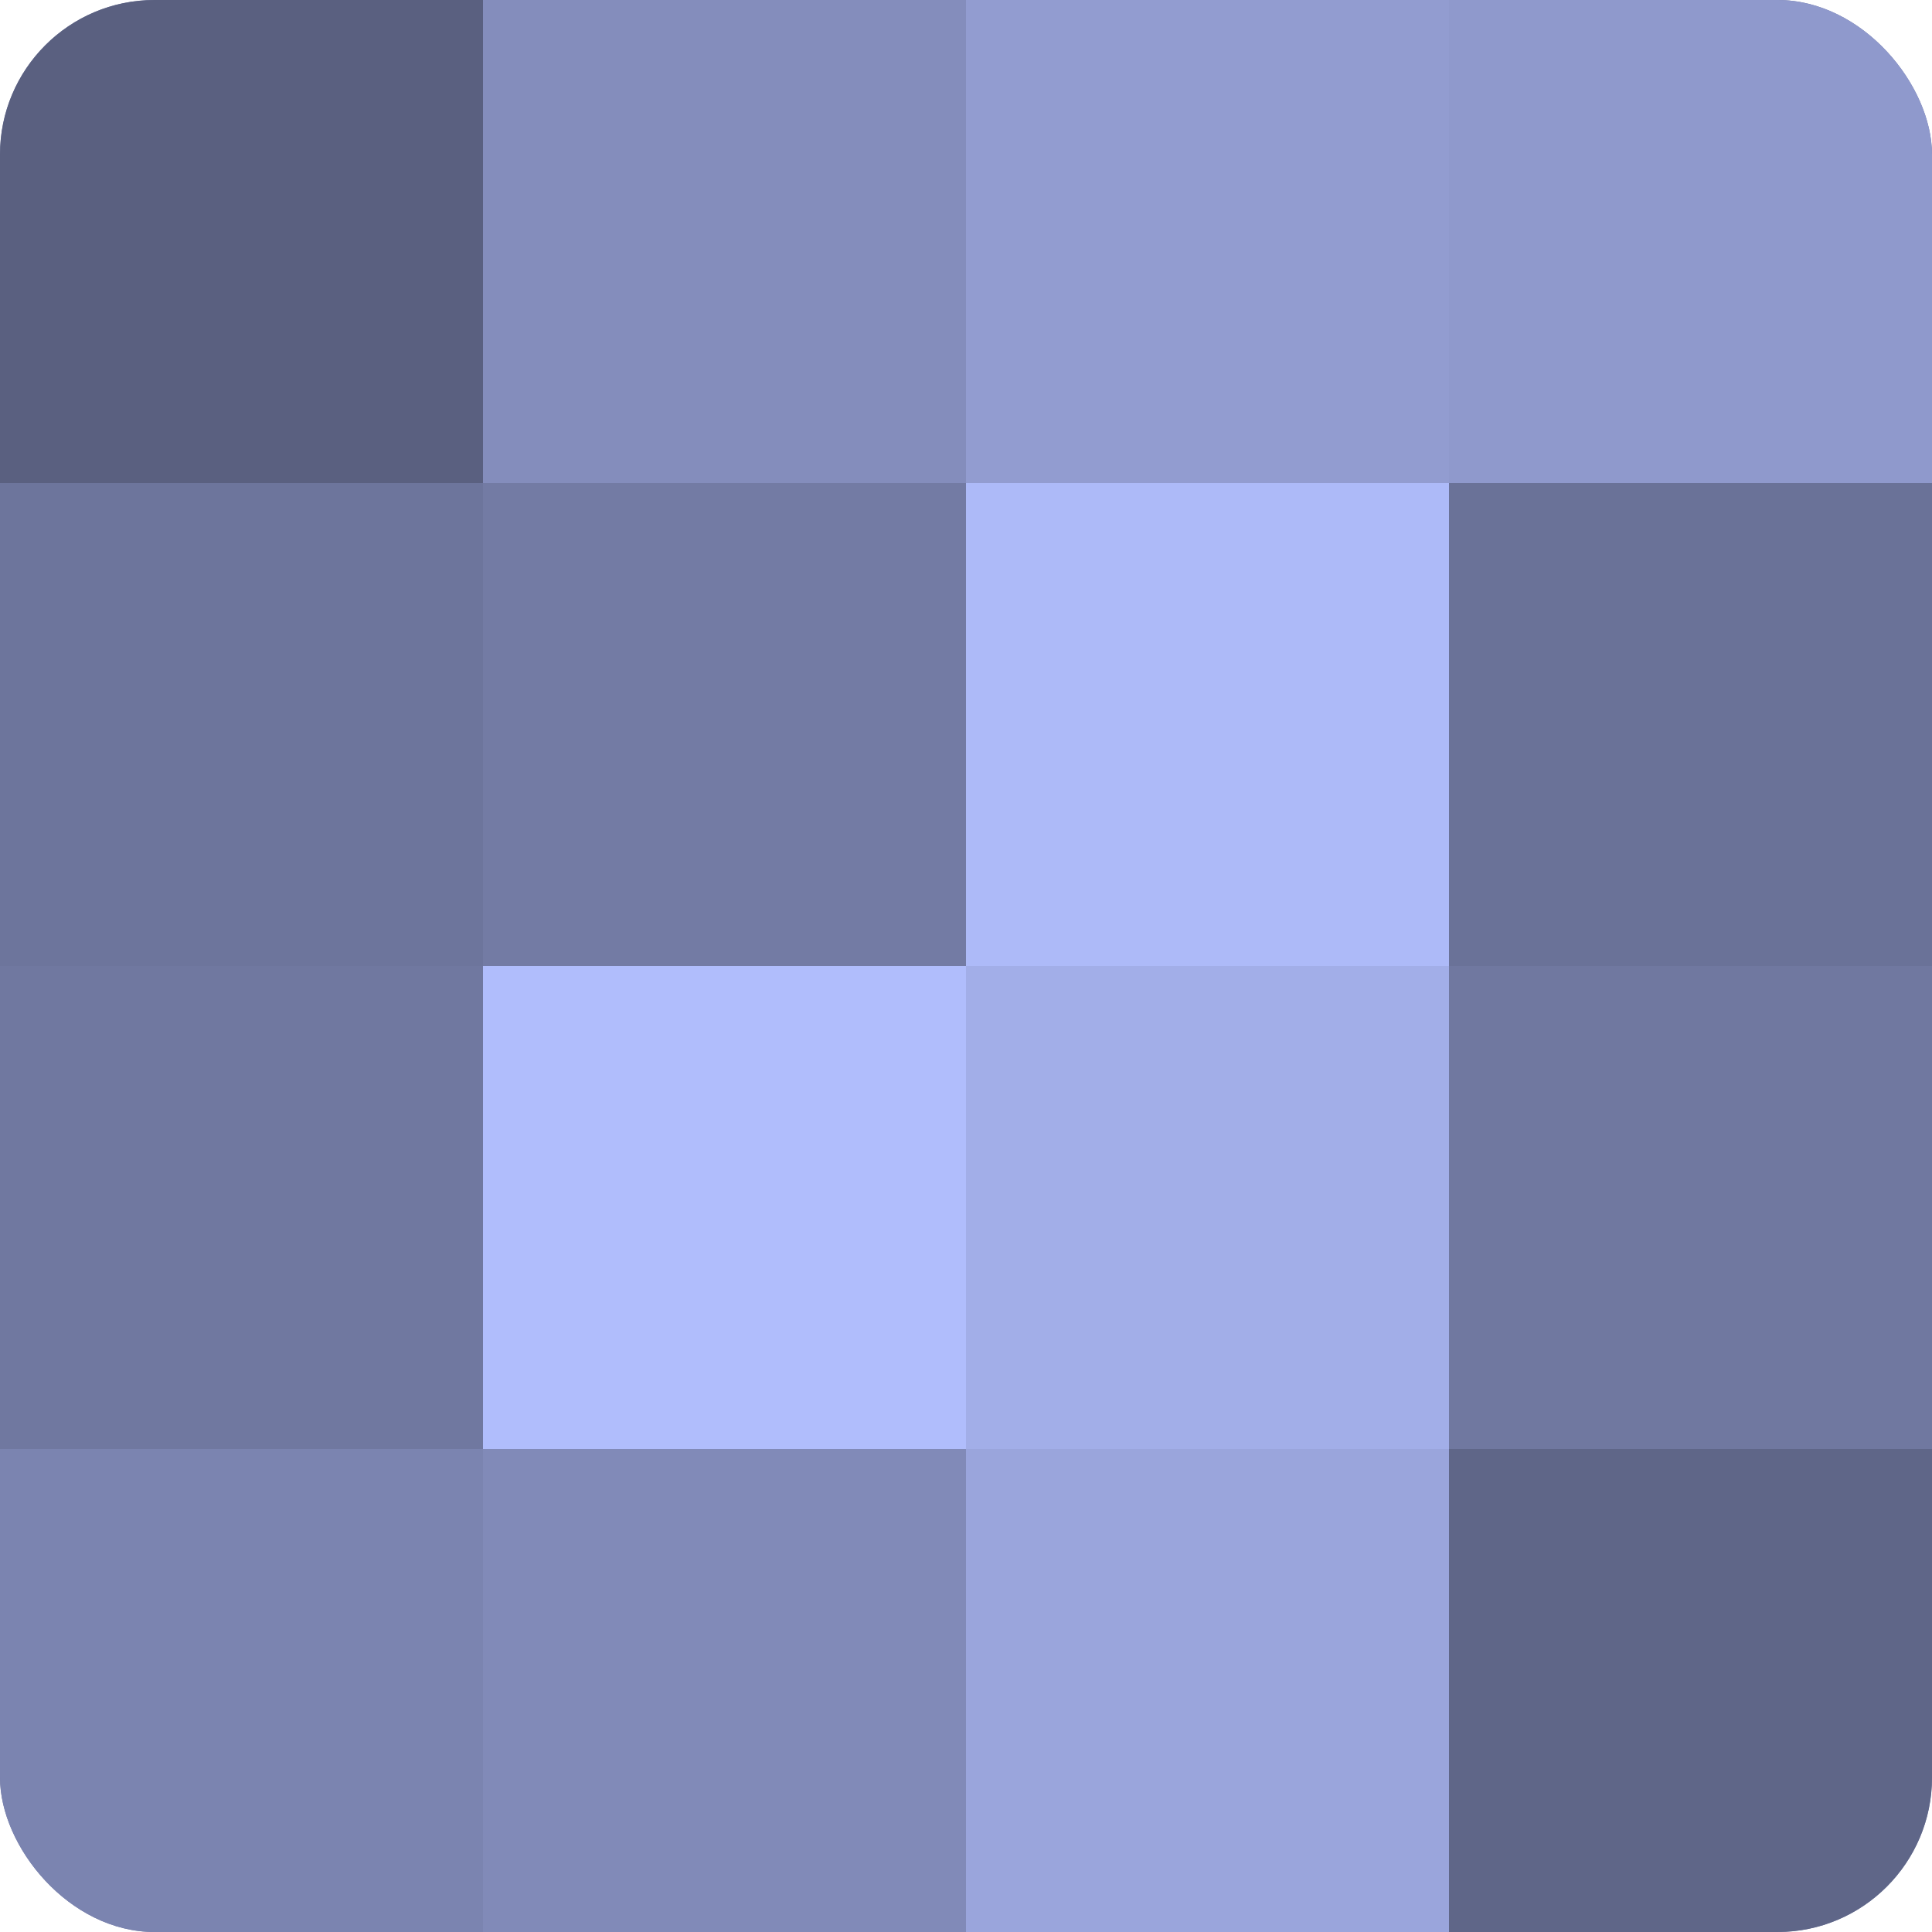
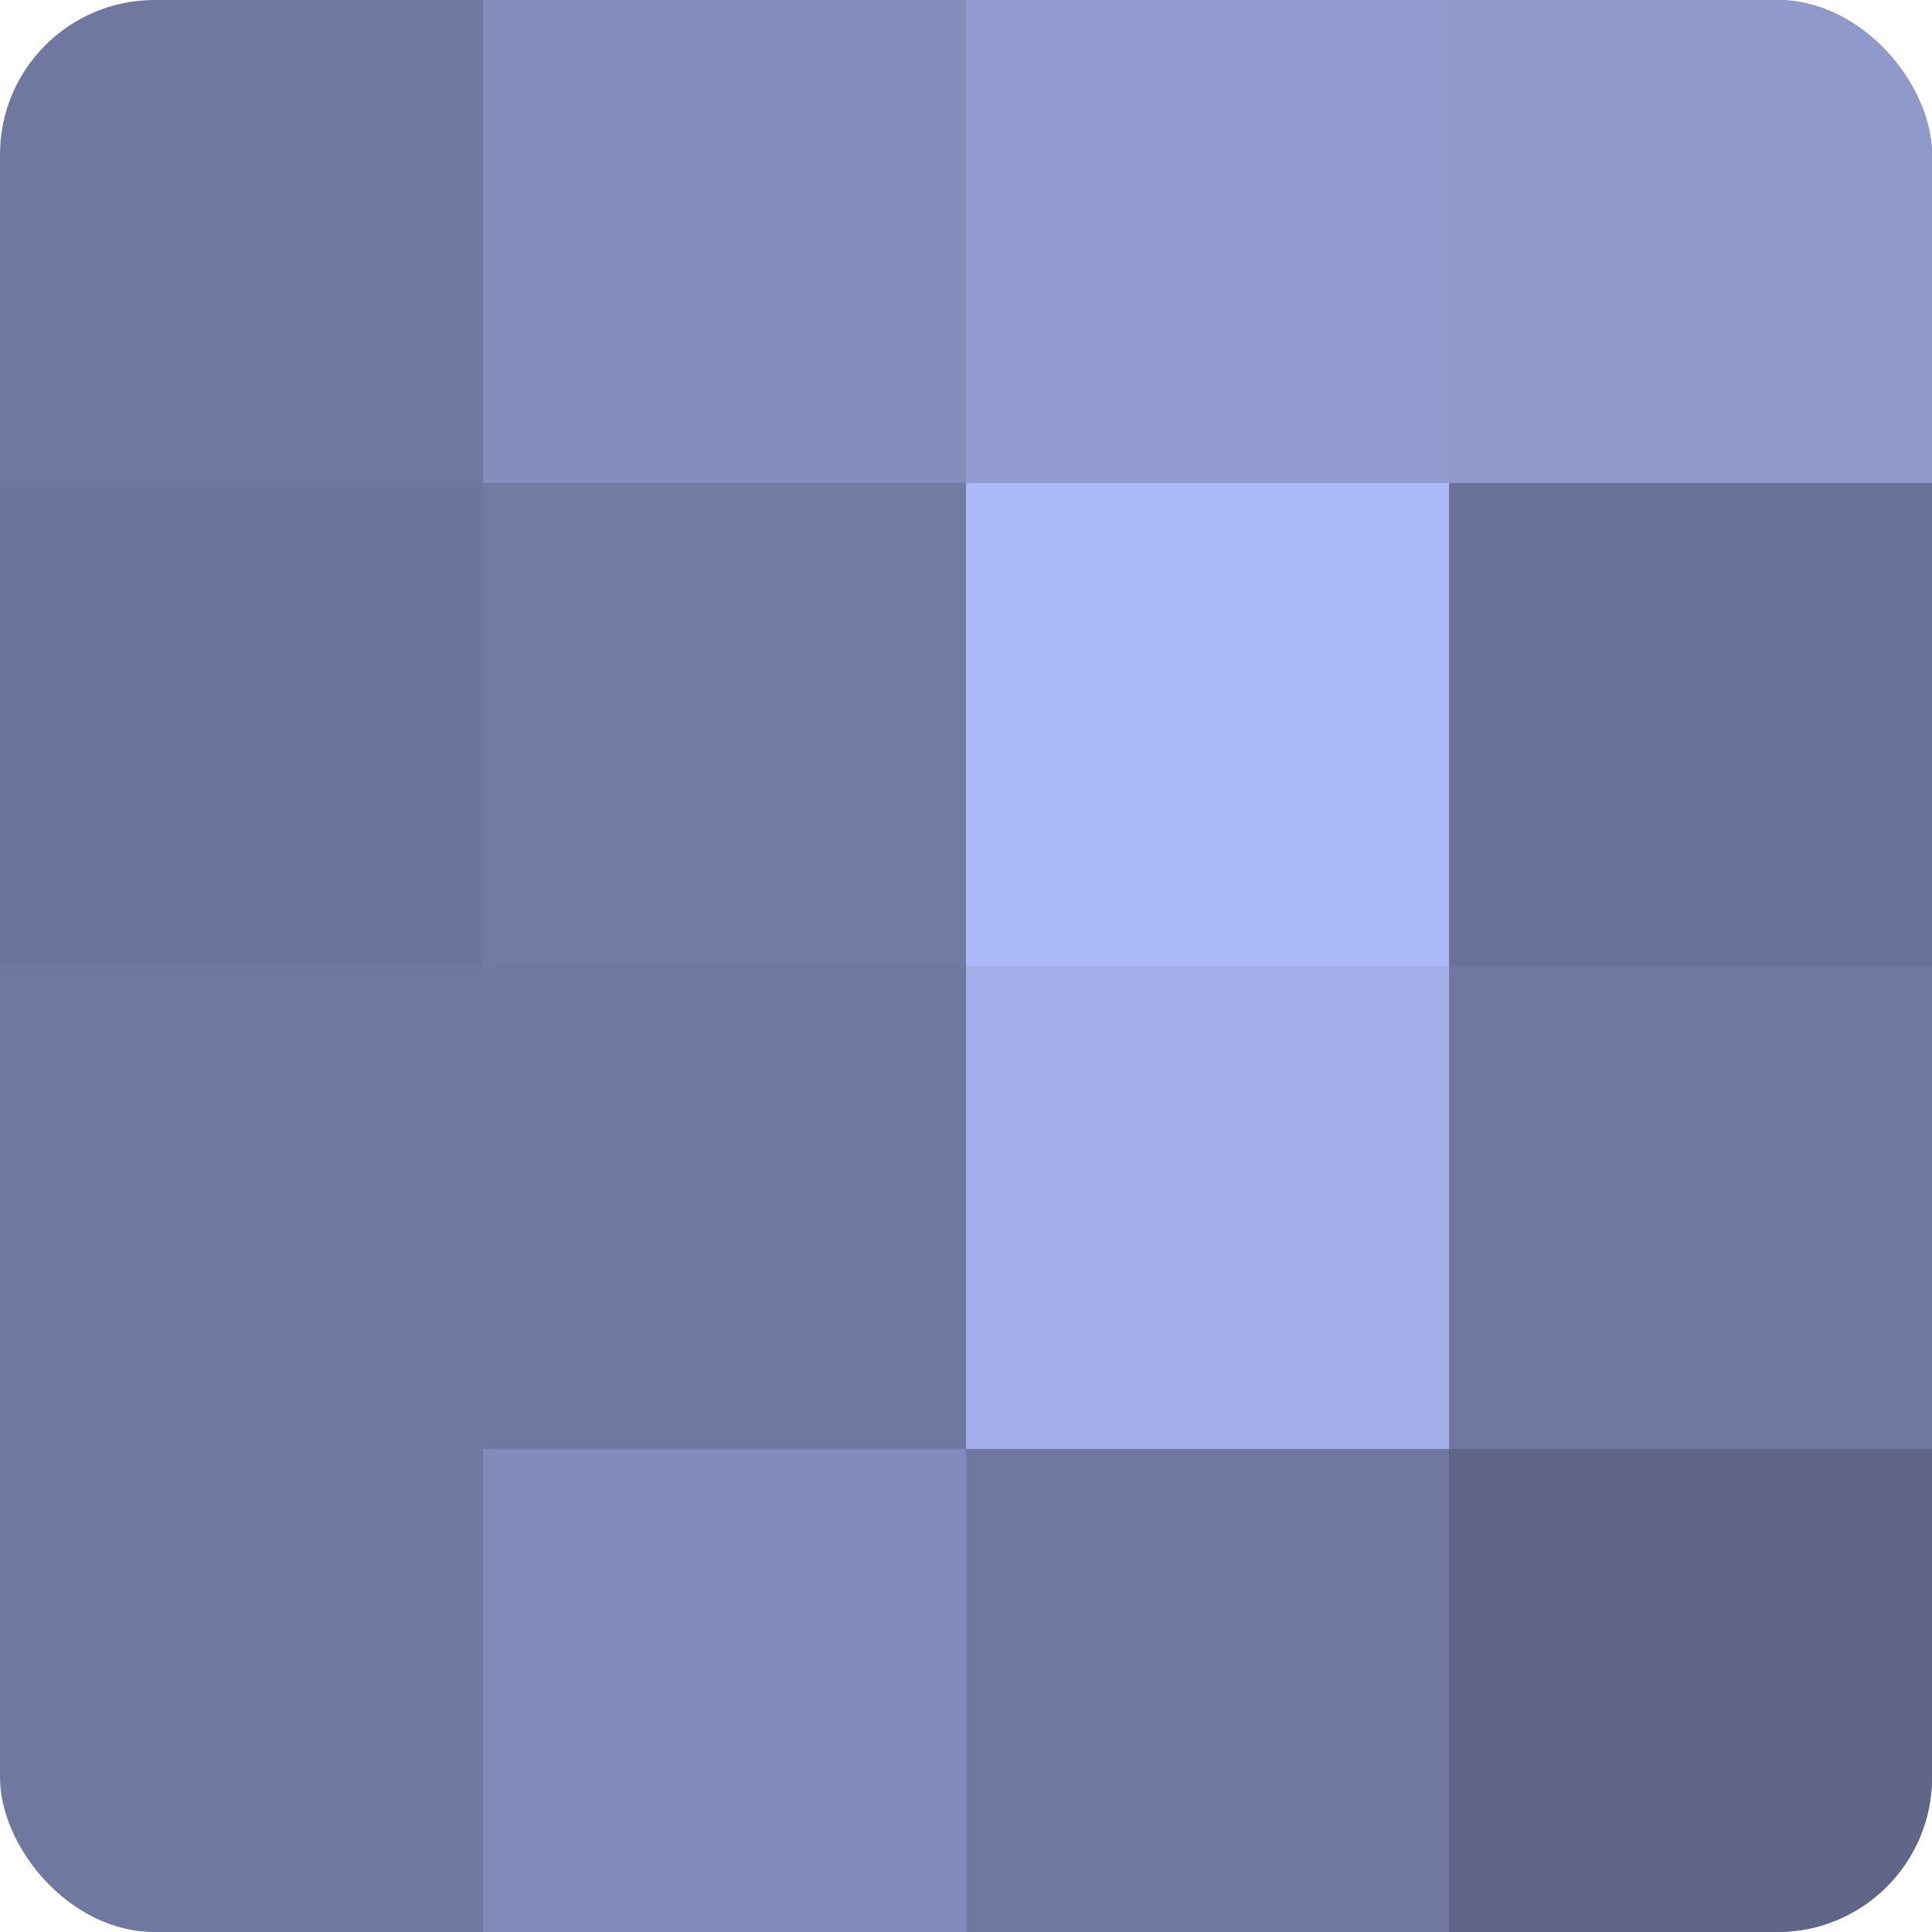
<svg xmlns="http://www.w3.org/2000/svg" width="60" height="60" viewBox="0 0 100 100" preserveAspectRatio="xMidYMid meet">
  <defs>
    <clipPath id="c" width="100" height="100">
      <rect width="100" height="100" rx="8" ry="8" />
    </clipPath>
  </defs>
  <g clip-path="url(#c)">
    <rect width="100" height="100" fill="#7078a0" />
-     <rect width="25" height="25" fill="#5a6080" />
    <rect y="25" width="25" height="25" fill="#6d759c" />
-     <rect y="50" width="25" height="25" fill="#7078a0" />
-     <rect y="75" width="25" height="25" fill="#7b84b0" />
    <rect x="25" width="25" height="25" fill="#848dbc" />
    <rect x="25" y="25" width="25" height="25" fill="#737ba4" />
-     <rect x="25" y="50" width="25" height="25" fill="#b0bdfc" />
    <rect x="25" y="75" width="25" height="25" fill="#818ab8" />
    <rect x="50" width="25" height="25" fill="#929cd0" />
    <rect x="50" y="25" width="25" height="25" fill="#adbaf8" />
    <rect x="50" y="50" width="25" height="25" fill="#a2aee8" />
-     <rect x="50" y="75" width="25" height="25" fill="#9aa5dc" />
    <rect x="75" width="25" height="25" fill="#8f99cc" />
    <rect x="75" y="25" width="25" height="25" fill="#6a7298" />
    <rect x="75" y="50" width="25" height="25" fill="#7078a0" />
    <rect x="75" y="75" width="25" height="25" fill="#5f6688" />
  </g>
</svg>